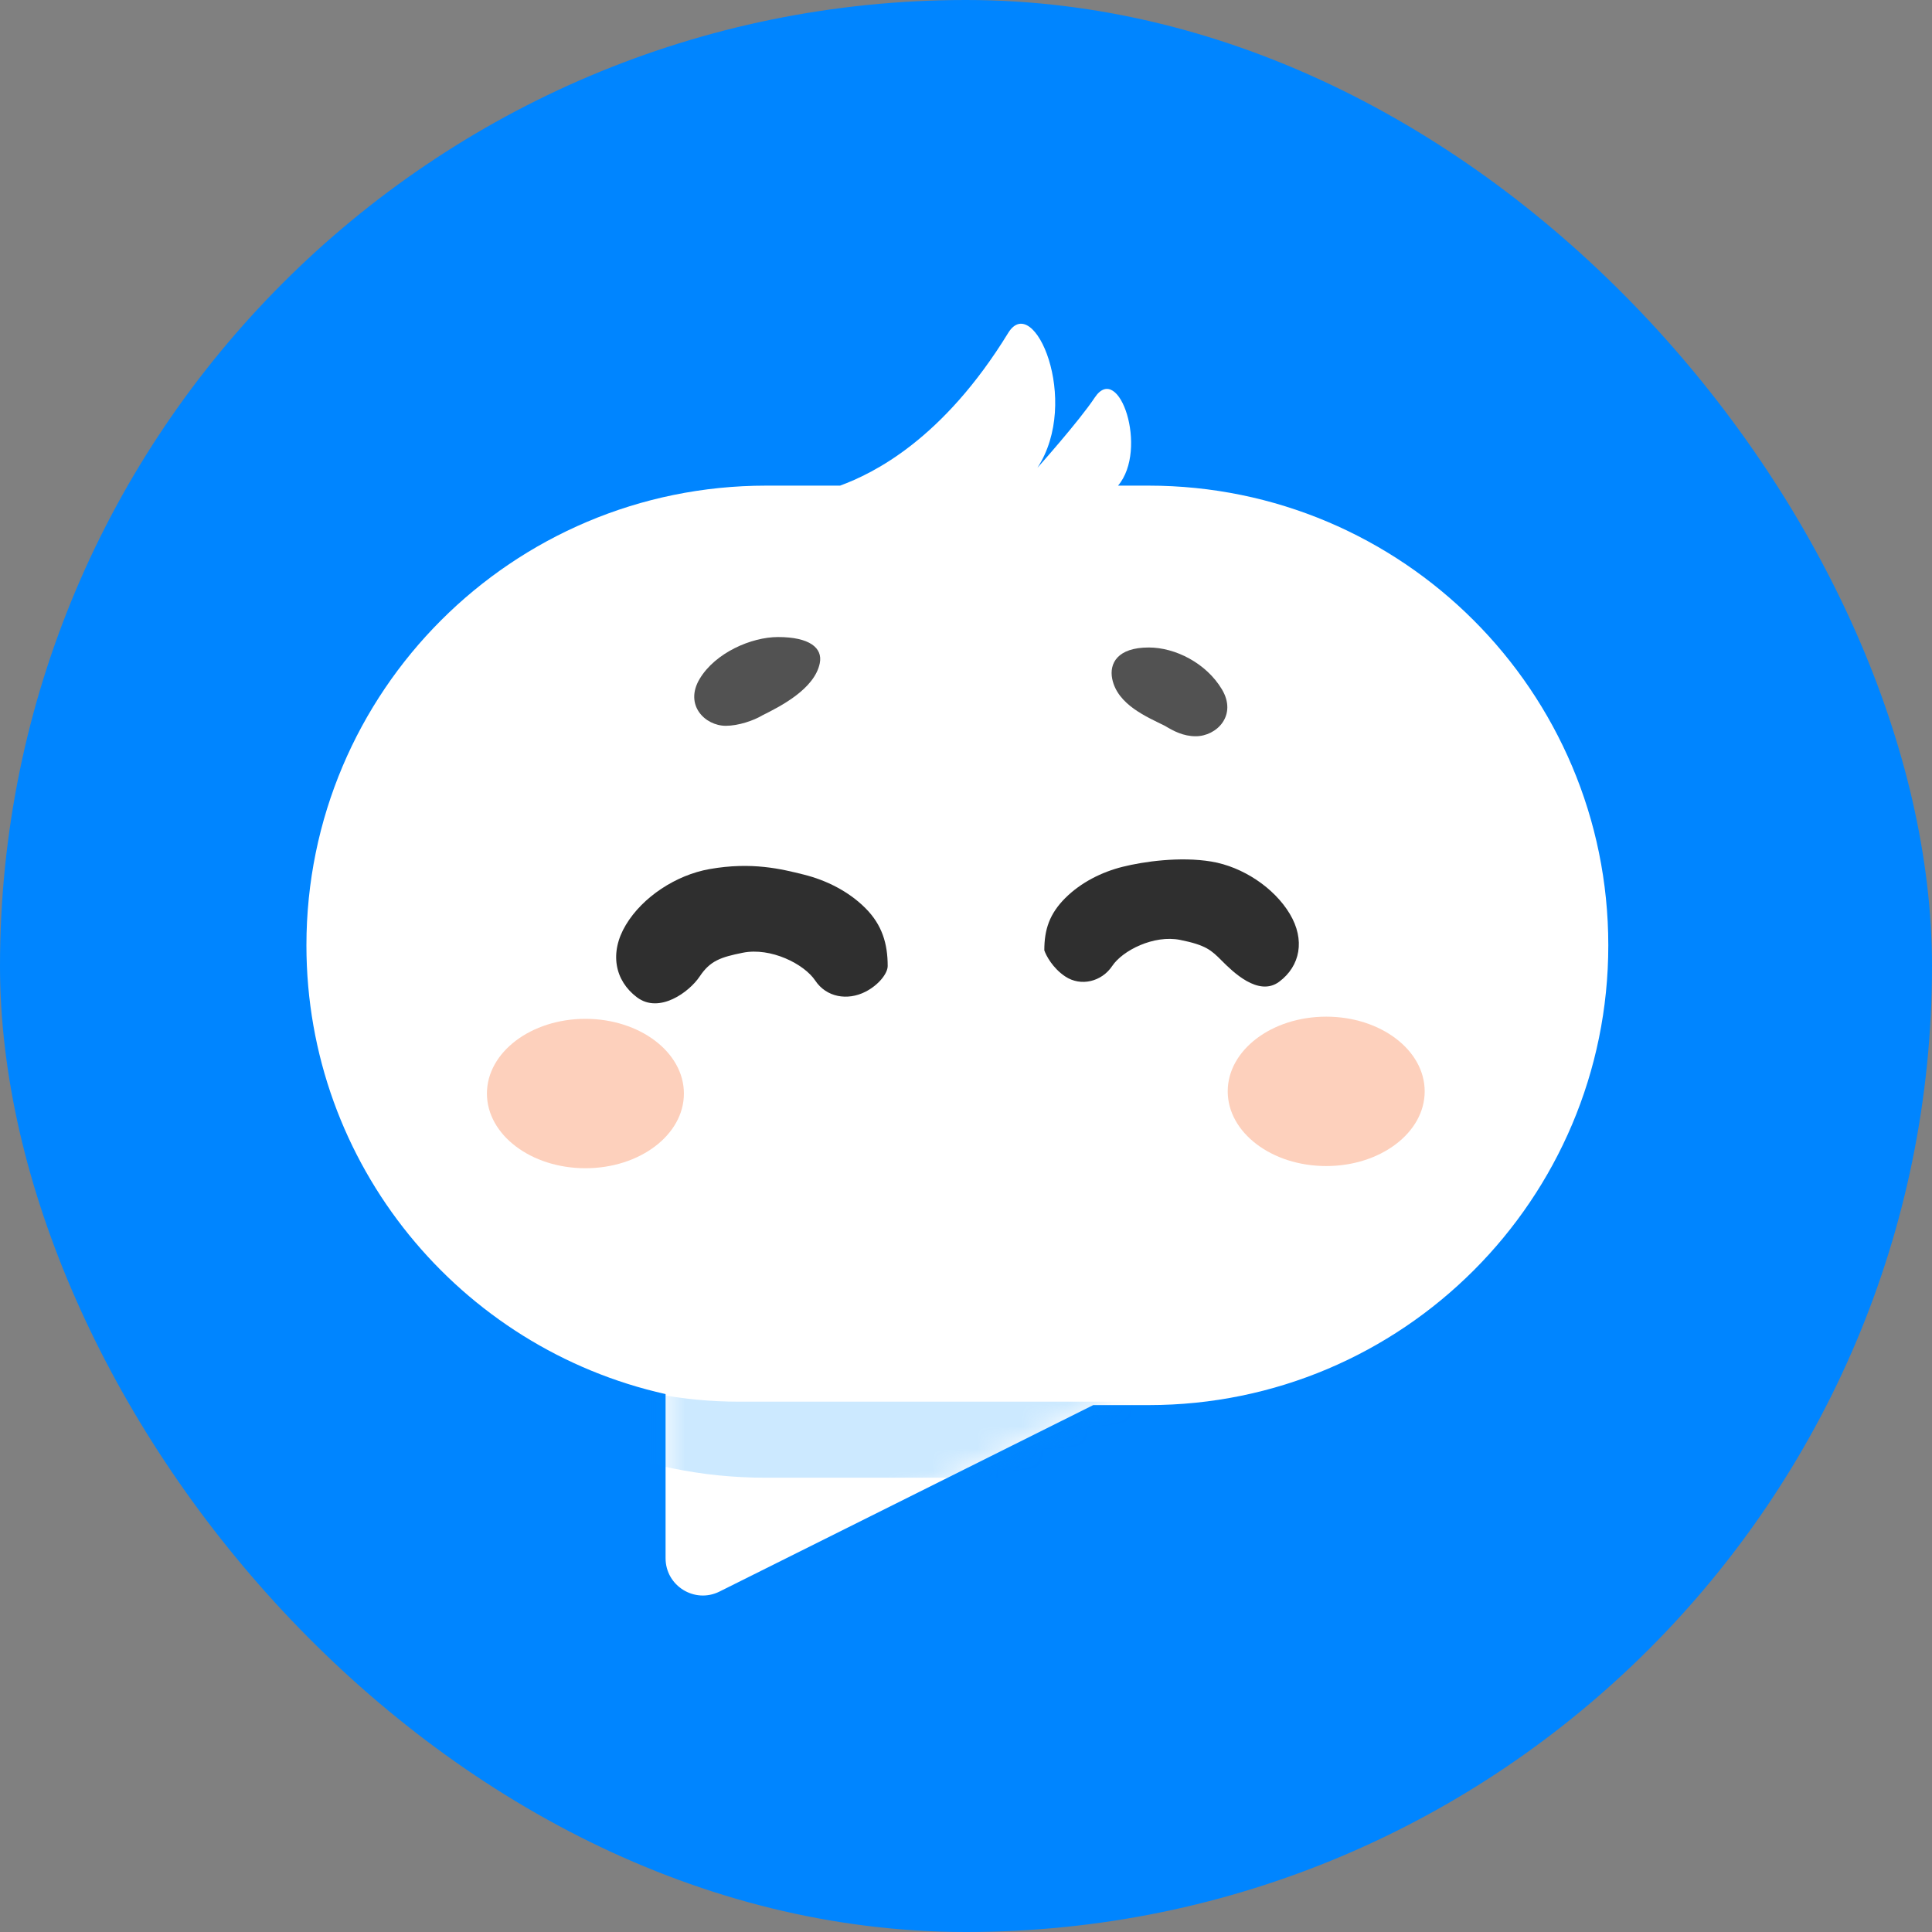
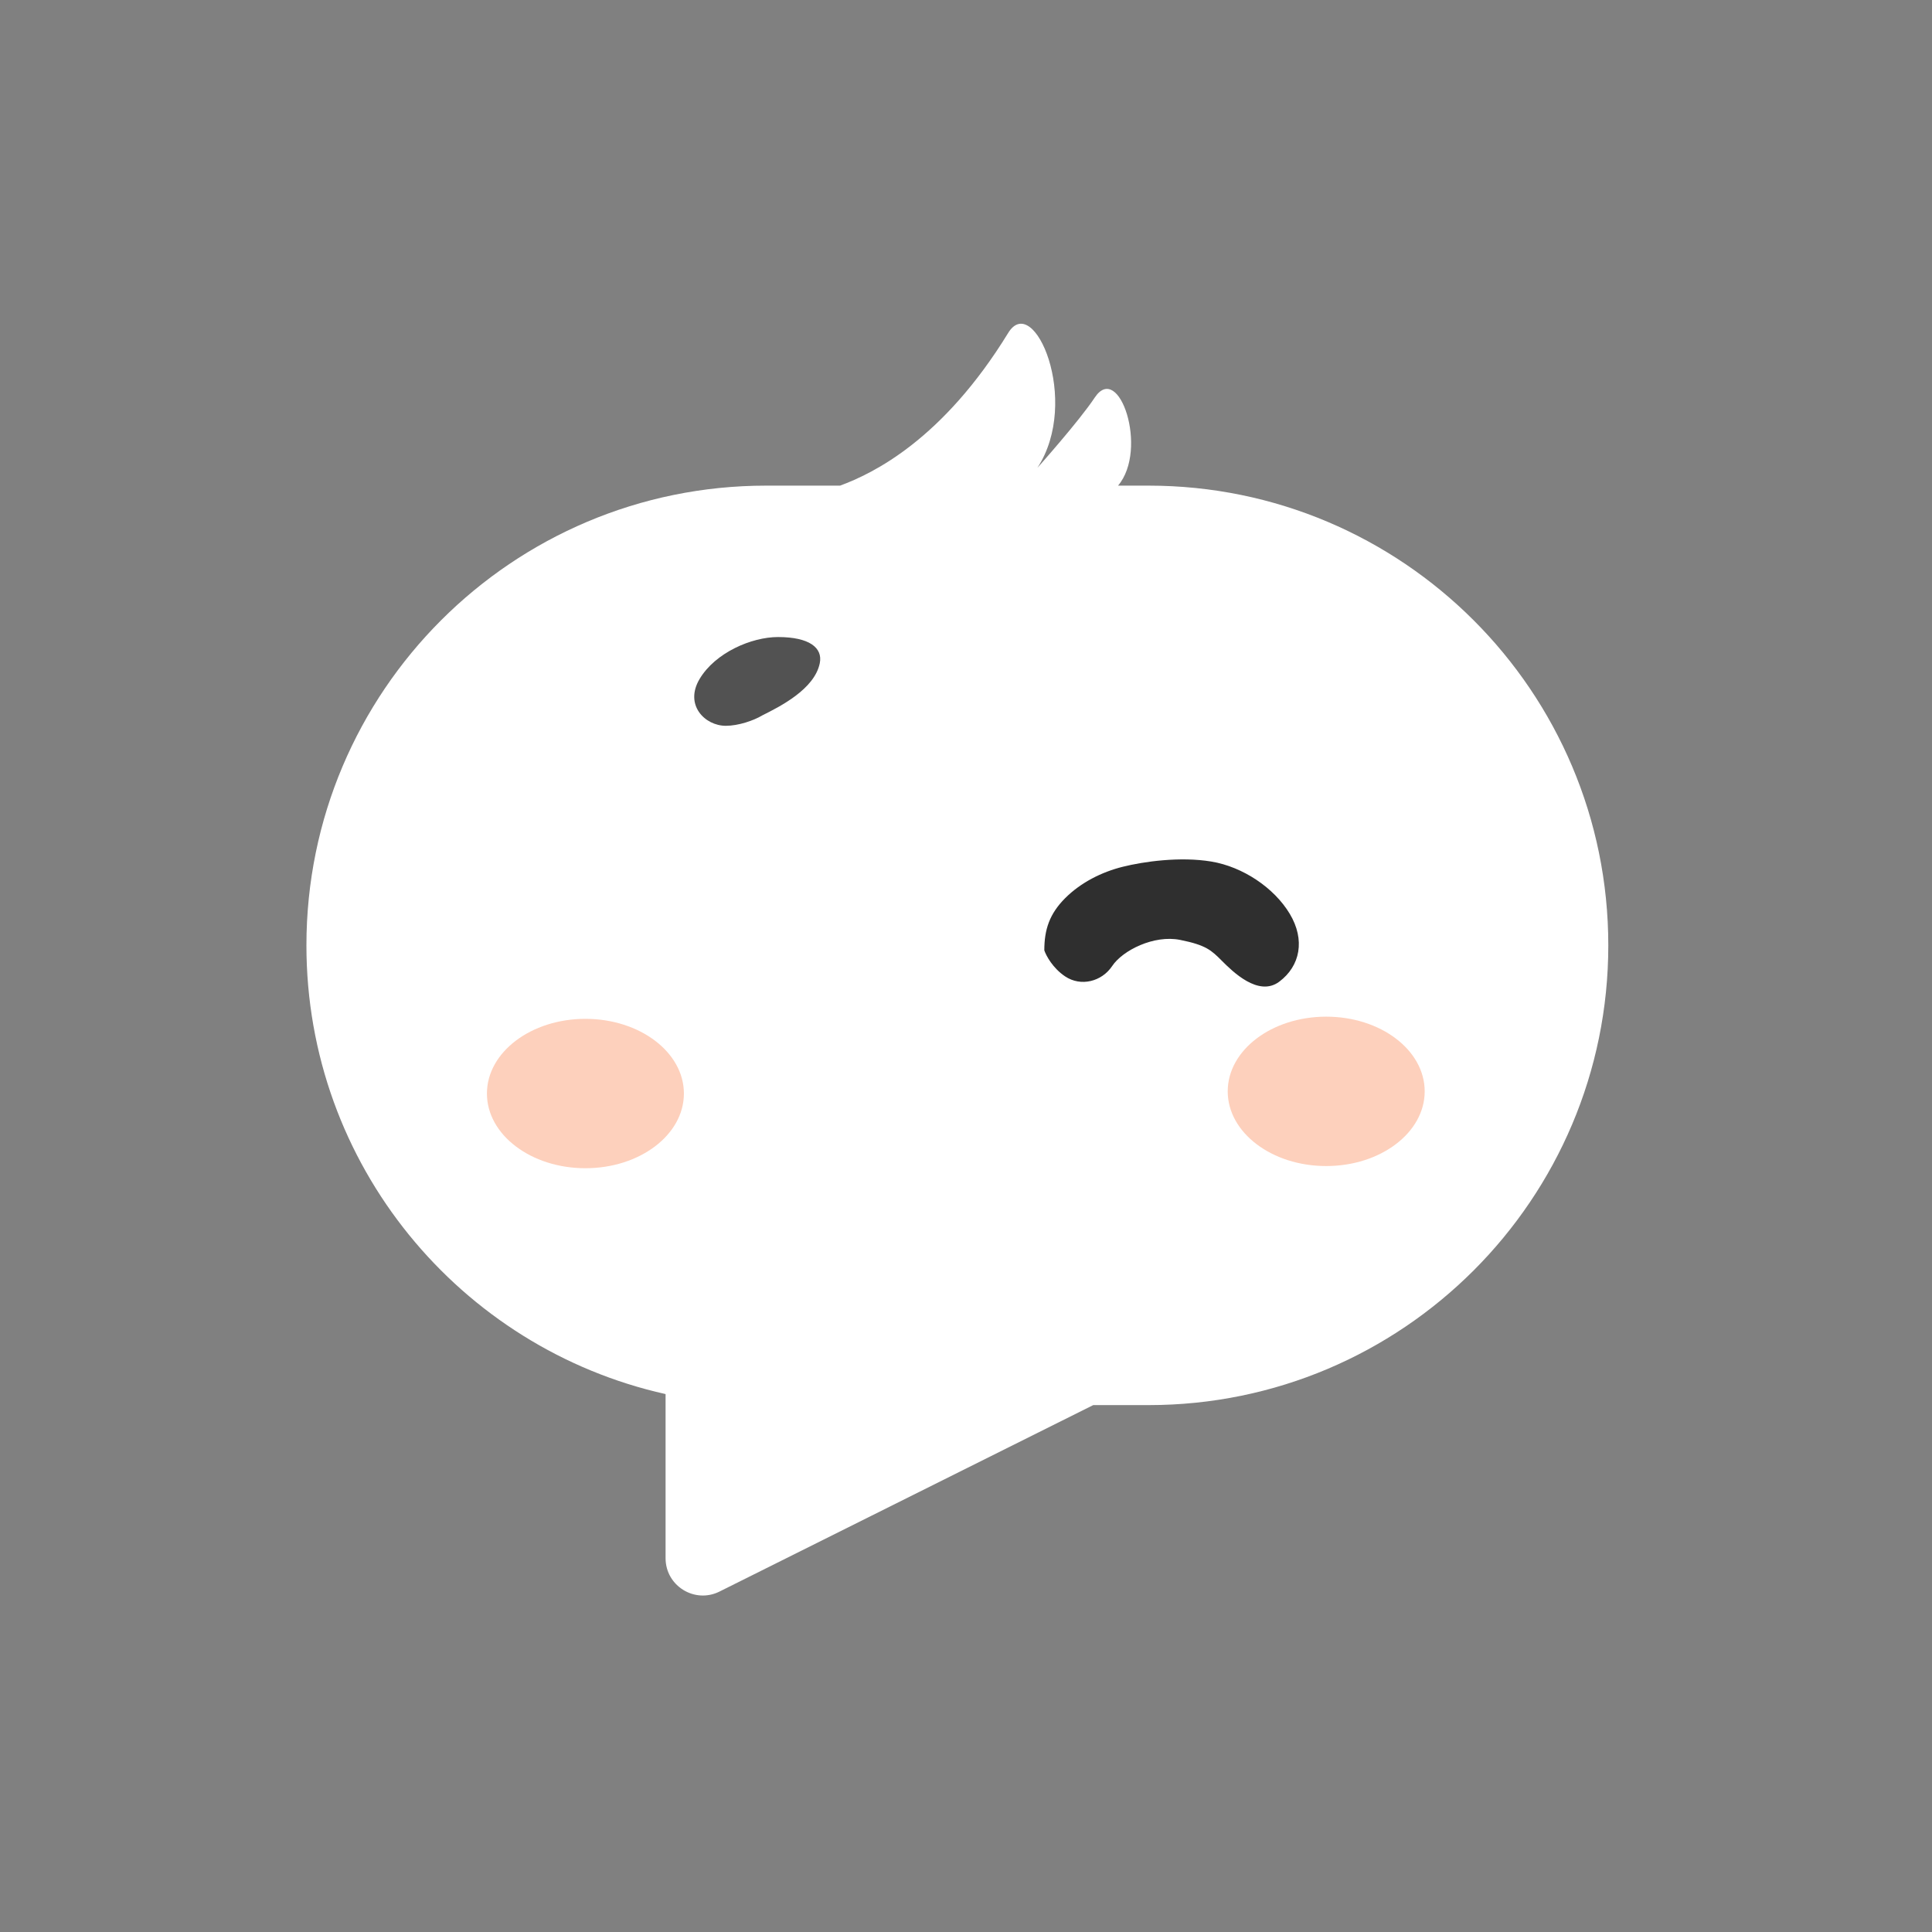
<svg xmlns="http://www.w3.org/2000/svg" width="86" height="86" viewBox="0 0 86 86" fill="none">
  <rect x="0" y="0" width="86" height="86" fill="#808080" stroke="none" />
-   <rect width="86" height="86" rx="43" fill="#0085FF" />
  <path d="M51.45 46.301C50.957 46.185 49.164 46.47 48.403 46.627L49.201 47.861L50.325 48.514C50.906 47.825 51.943 46.417 51.45 46.301Z" fill="#2B0D10" />
  <ellipse cx="27.07" cy="44.813" rx="4.1" ry="2.685" fill="#FDD0BC" />
  <ellipse cx="58.053" cy="44.813" rx="4.1" ry="2.685" fill="#FDD0BC" />
-   <rect x="38.519" y="39.241" width="7.878" height="4.815" fill="#FFFFFE" />
  <path fill-rule="evenodd" clip-rule="evenodd" d="M51.126 21.617H49.768C51.132 20.01 49.811 16.071 48.73 17.698C48.037 18.745 46.178 20.826 46.178 20.826C48.126 17.841 46.015 12.966 44.878 14.82C41.97 19.561 38.883 21.069 37.395 21.617H34.105C22.803 21.617 13.64 30.779 13.64 42.081C13.64 51.846 20.479 60.013 29.627 62.055V69.361C29.627 70.594 30.924 71.396 32.027 70.846L48.663 62.546H51.126C62.428 62.546 71.591 53.384 71.591 42.081C71.591 30.779 62.428 21.617 51.126 21.617Z" fill="white" />
  <mask id="mask0_15226_18246" style="mask-type:alpha" maskUnits="userSpaceOnUse" x="29" y="50" width="22" height="22">
-     <path d="M39.284 50.948C40.281 49.951 41.898 49.951 42.895 50.948L50.045 58.099C51.278 59.332 50.94 61.41 49.38 62.188L32.027 70.846C30.924 71.396 29.627 70.594 29.627 69.361L29.627 61.663C29.627 60.986 29.896 60.337 30.375 59.858L39.284 50.948Z" fill="white" />
-   </mask>
+     </mask>
  <g mask="url(#mask0_15226_18246)">
    <path opacity="0.2" fill-rule="evenodd" clip-rule="evenodd" d="M13.606 44.783C13.602 44.959 13.6 45.136 13.6 45.313C13.6 56.615 22.762 65.778 34.064 65.778H42.575H51.085C62.388 65.778 71.55 56.615 71.55 45.313C71.55 44.85 71.535 44.392 71.505 43.937C71.034 54.209 62.557 62.393 52.168 62.393H42.527H32.886C22.784 62.393 14.489 54.655 13.606 44.783Z" fill="#0094FF" />
  </g>
  <ellipse cx="59.034" cy="48.58" rx="4.384" ry="3.325" fill="#FDD0BC" />
  <ellipse cx="4.384" cy="3.325" rx="4.384" ry="3.325" transform="matrix(-1 8.74228e-08 8.74228e-08 1 30.443 45.352)" fill="#FDD0BC" />
  <path d="M36.492 29.519C36.259 30.681 34.71 31.456 33.935 31.843C33.548 32.076 32.866 32.308 32.308 32.308C31.378 32.308 30.449 31.378 31.146 30.216C31.843 29.054 33.447 28.357 34.632 28.357C36.027 28.357 36.629 28.835 36.492 29.519Z" fill="#525252" />
-   <path d="M49.508 30.216C49.741 31.378 51.077 31.921 51.851 32.308C52.239 32.541 52.669 32.773 53.227 32.773C54.157 32.773 55.087 31.843 54.389 30.681C53.692 29.519 52.32 28.822 51.135 28.822C49.741 28.822 49.371 29.532 49.508 30.216Z" fill="#525252" />
  <path d="M47.416 43.465C46.858 43.093 46.564 42.535 46.486 42.303C46.486 41.373 46.719 40.676 47.416 39.978C48.114 39.281 49.043 38.816 49.973 38.584C50.903 38.351 52.53 38.119 53.924 38.351C55.319 38.584 56.714 39.514 57.411 40.676C58.108 41.838 57.876 43 56.946 43.697C56.016 44.395 54.854 43.232 54.389 42.768L54.389 42.768C53.924 42.303 53.692 42.07 52.53 41.838C51.368 41.605 49.973 42.303 49.508 43C49.043 43.697 48.114 43.93 47.416 43.465Z" fill="#2F2F2F" />
-   <path d="M38.522 44.147C39.117 43.844 39.514 43.327 39.514 43C39.514 42.007 39.266 41.168 38.522 40.424C37.778 39.679 36.786 39.183 35.794 38.935L35.787 38.933C34.796 38.685 33.466 38.352 31.579 38.687C30.094 38.95 28.603 39.928 27.86 41.169C27.116 42.409 27.364 43.65 28.355 44.395C29.347 45.139 30.681 44.162 31.146 43.465C31.611 42.768 32.076 42.608 33.067 42.409C34.306 42.161 35.794 42.906 36.29 43.65C36.786 44.395 37.725 44.552 38.522 44.147Z" fill="#2F2F2F" />
</svg>